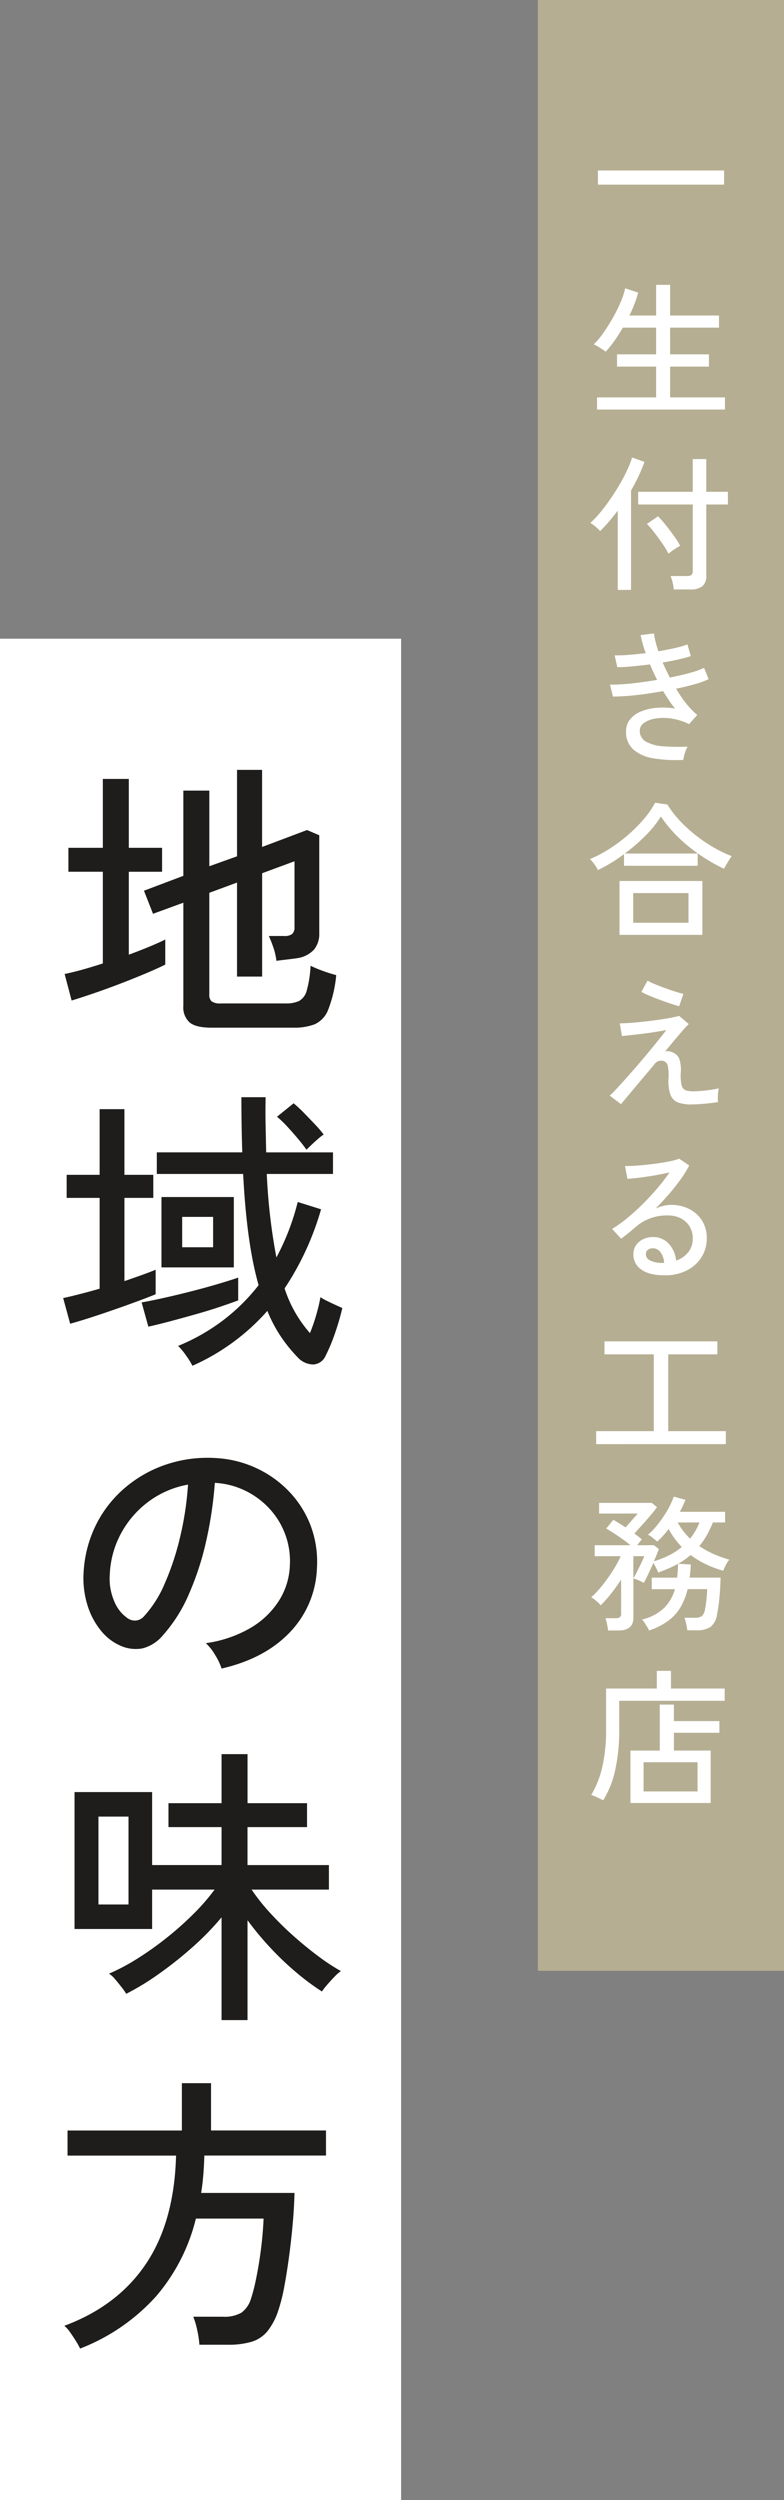
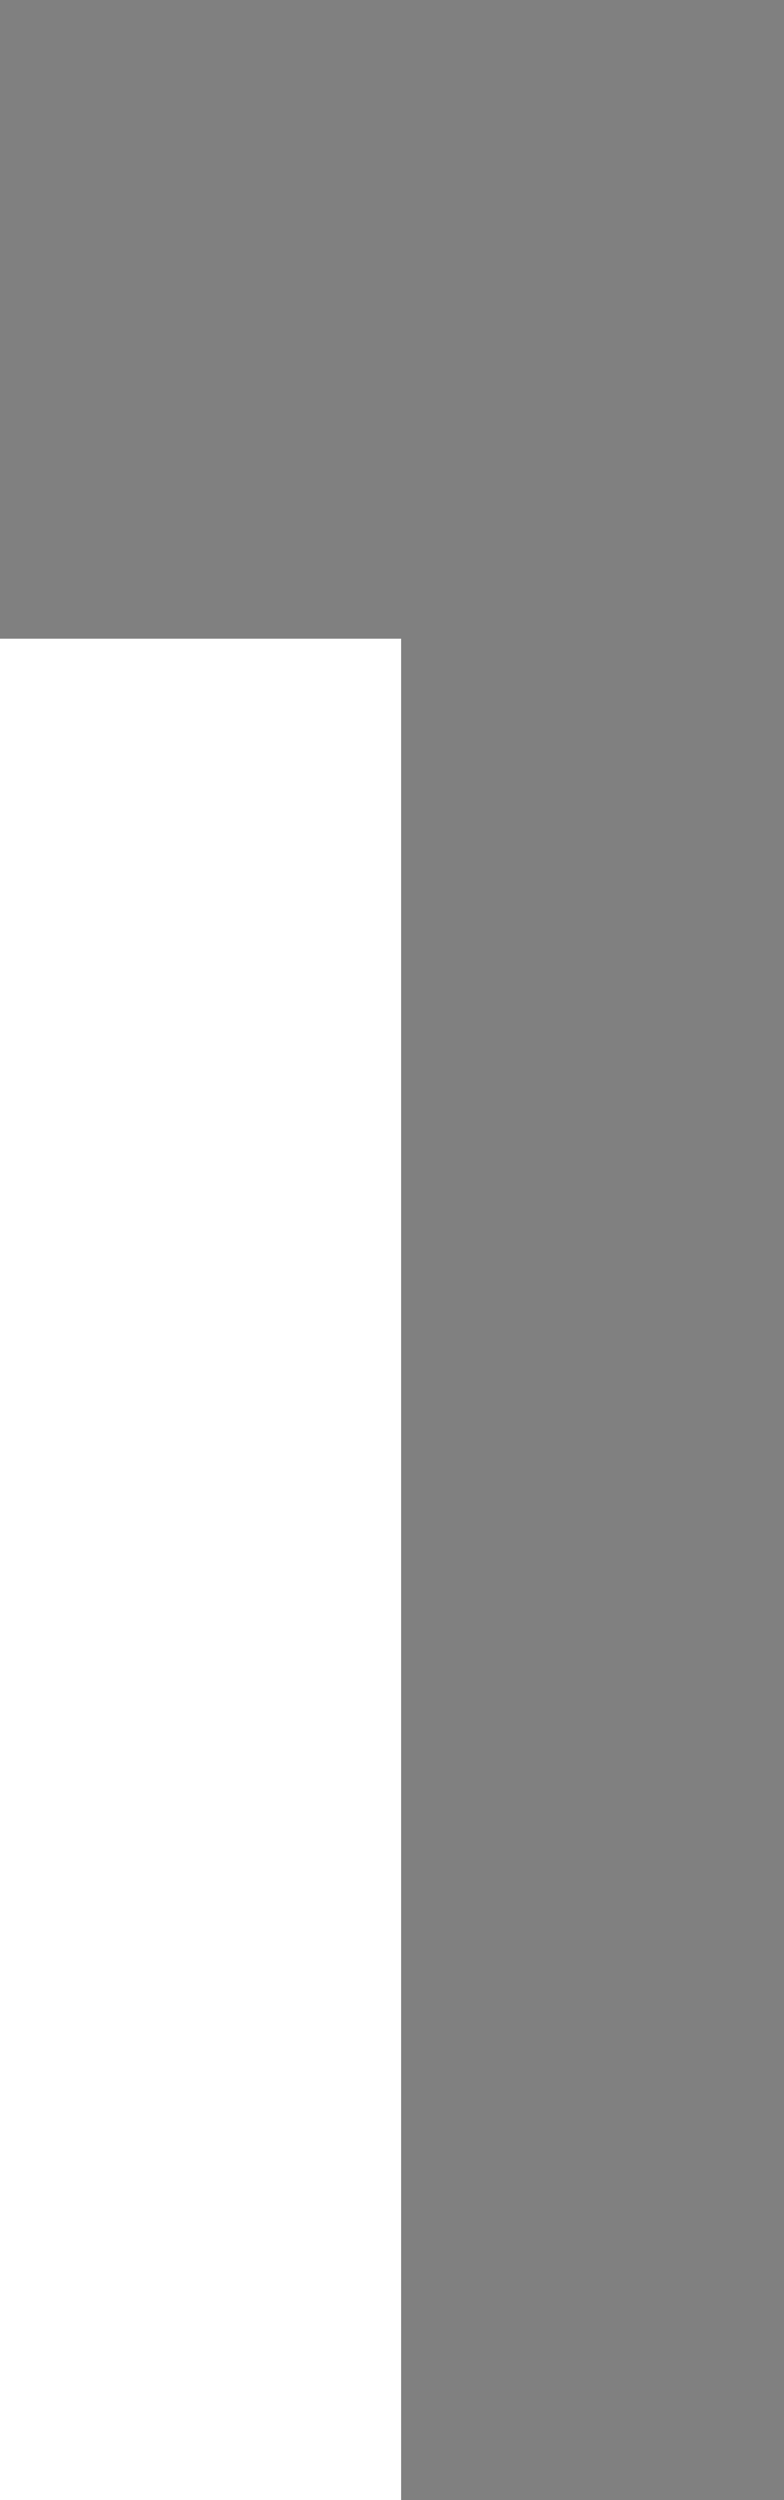
<svg xmlns="http://www.w3.org/2000/svg" width="172" height="548" viewBox="0 0 172 548">
  <rect x="0" y="0" width="172" height="548" fill="#808080" stroke="none" />
  <g id="グループ_1576" data-name="グループ 1576" transform="translate(-1388 -2547)">
    <g id="グループ_57" data-name="グループ 57" transform="translate(11225 8382)">
-       <rect id="長方形_38" data-name="長方形 38" width="54" height="432" transform="translate(-9719 -5835)" fill="#b5ae92" />
-       <path id="パス_3670" data-name="パス 3670" d="M-13.824-10.528v-3.1h27.68v3.1Zm-.192,49.3V36.112h12.96V29.36H-9.632V26.672h8.576V20.816h-7.3a33.663,33.663,0,0,1-1.872,2.928,23.532,23.532,0,0,1-1.9,2.352,7.822,7.822,0,0,0-.736-.528q-.512-.336-1.04-.656a4,4,0,0,0-.848-.416,16.007,16.007,0,0,0,2.032-2.4q1.072-1.5,2.1-3.3a33.83,33.83,0,0,0,1.76-3.52A17.2,17.2,0,0,0-7.84,12.208l2.848.928q-.32,1.184-.8,2.448t-1.12,2.576h5.856V11.44H2.016v6.72h10.72v2.656H2.016v5.856h8.512V29.36H2.016v6.752H14.048v2.656ZM2.816,78.208a8.771,8.771,0,0,0-.256-1.536,7.886,7.886,0,0,0-.448-1.408H5.728a1.507,1.507,0,0,0,.96-.24,1.1,1.1,0,0,0,.288-.88V59.584H-4.992V56.8H6.976V49.632H9.952V56.8h4.736v2.784H9.952V75.2A2.842,2.842,0,0,1,9.1,77.488a4.023,4.023,0,0,1-2.64.72Zm-12.288.1V60.928q-.96,1.28-1.952,2.432t-1.92,2.048a8.078,8.078,0,0,0-.992-.944,8.453,8.453,0,0,0-1.152-.848,19.439,19.439,0,0,0,2.112-2.208q1.12-1.344,2.24-2.96t2.1-3.3q.976-1.68,1.68-3.2A17.946,17.946,0,0,0-6.336,49.28l2.72.96A31.838,31.838,0,0,1-4.88,53.312q-.752,1.6-1.68,3.2V78.3ZM1.664,70.368a19.406,19.406,0,0,0-1.3-2.144q-.848-1.248-1.776-2.448A20.616,20.616,0,0,0-3.072,63.84L-.64,62.176a23.682,23.682,0,0,1,1.68,1.9q.912,1.136,1.776,2.336A19.607,19.607,0,0,1,4.224,68.64a6.9,6.9,0,0,0-.816.464q-.528.336-1.024.7T1.664,70.368Zm3.232,45.2a30.166,30.166,0,0,1-6.48-.336,8.914,8.914,0,0,1-4.448-1.92A5.07,5.07,0,0,1-7.648,109.3a4.058,4.058,0,0,1,.9-2.64,5.941,5.941,0,0,1,2.416-1.728,11.579,11.579,0,0,1,3.456-.784,16.785,16.785,0,0,1,3.984.16A18.5,18.5,0,0,1,1.76,102.5q-.64-.976-1.28-2-2.048.352-4.1.64t-3.84.416q-1.792.128-3.072.128l-.64-2.624q1.184.032,2.832-.08t3.584-.368q1.936-.256,3.92-.576-.416-.832-.816-1.7t-.752-1.7q-1.984.256-3.872.432t-3.3.176l-.576-2.592a30.649,30.649,0,0,0,3.136-.112q1.792-.144,3.68-.368a26.718,26.718,0,0,1-1.12-3.968l2.944-.352a11.078,11.078,0,0,0,.32,1.776q.256,1.008.64,2.128,1.92-.32,3.6-.7a21.1,21.1,0,0,0,2.768-.8l.736,2.56q-1.056.352-2.672.72t-3.5.688q.352.8.752,1.632t.816,1.664q2.432-.48,4.448-1.04a19.177,19.177,0,0,0,3.072-1.072l.992,2.464A17.946,17.946,0,0,1,7.472,98.96q-1.9.544-4.144.992A27.065,27.065,0,0,0,5.536,103.2a16.594,16.594,0,0,0,2.432,2.512l-1.792,2.016A12.847,12.847,0,0,0,2.288,106.5a11.217,11.217,0,0,0-3.488,0,5.936,5.936,0,0,0-2.5.96,2.028,2.028,0,0,0-.944,1.68,2.654,2.654,0,0,0,1.408,2.448A9.035,9.035,0,0,0,.56,112.592a42.913,42.913,0,0,0,5.3.064,6.419,6.419,0,0,0-.624,1.472A8.78,8.78,0,0,0,4.9,115.568ZM-9.088,153.92V142.112H9.088V153.92Zm-4.736-14.208a8.457,8.457,0,0,0-.8-1.3,6.361,6.361,0,0,0-.96-1.1A26.741,26.741,0,0,0-11.36,135.1,35.194,35.194,0,0,0-7.312,132.1a32.8,32.8,0,0,0,3.5-3.488A19.742,19.742,0,0,0-1.28,124.96l2.688.384a23.718,23.718,0,0,0,3.6,4.432,32.446,32.446,0,0,0,4.944,3.984,30.222,30.222,0,0,0,5.568,2.912q-.192.256-.528.784t-.656,1.072q-.32.544-.512.9A38.3,38.3,0,0,1,8.56,136.4a35.209,35.209,0,0,1-4.816-3.936A27.272,27.272,0,0,1,0,127.968a24.165,24.165,0,0,1-3.408,4.224,38.76,38.76,0,0,1-4.528,3.9h16v2.688H-8.1v-2.56Q-9.5,137.28-10.96,138.16T-13.824,139.712Zm7.744,11.552H6.048v-6.5H-6.08Zm12.7,39.824a7.673,7.673,0,0,1-2.976-.48,2.864,2.864,0,0,1-1.584-1.728,9.581,9.581,0,0,1-.4-3.488,11.349,11.349,0,0,0-.128-2.688,1.423,1.423,0,0,0-.768-1.056,1.774,1.774,0,0,0-2.24.7L-4.464,185.9q-1.456,1.728-2.576,3.072t-1.728,2.048l-2.464-1.856q.768-.7,2-2.048t2.7-3.008q1.472-1.664,2.944-3.424t2.72-3.3q1.248-1.536,2.048-2.592-1.056.192-2.448.416t-2.832.4q-1.44.176-2.624.3t-1.824.192l-.48-2.784q.736,0,2-.08t2.768-.24q1.5-.16,3.056-.368t2.912-.448q1.36-.24,2.288-.5l2.112,1.792a12.05,12.05,0,0,0-1.152,1.2q-.8.912-1.856,2.176L.9,179.5a1.736,1.736,0,0,1,1.008-.032,2.844,2.844,0,0,1,1.008.384,2.522,2.522,0,0,1,1.136,1.3,8.047,8.047,0,0,1,.3,3.024,9.307,9.307,0,0,0,.192,2.72,1.5,1.5,0,0,0,.88,1.088,4.869,4.869,0,0,0,1.616.224q.768,0,1.808-.08t2.08-.24q1.04-.16,1.776-.32a6.257,6.257,0,0,0-.208,1.472,10.028,10.028,0,0,0,.016,1.536q-1.44.224-3.1.368T6.624,191.088ZM4,169.552q-.672-.16-1.824-.544t-2.448-.864q-1.3-.48-2.384-.944a15.152,15.152,0,0,1-1.632-.784l1.344-2.464a10.083,10.083,0,0,0,1.44.7q.992.416,2.208.864t2.368.816q1.152.368,1.856.528ZM.864,228.544q-3.552,0-5.232-1.312A3.964,3.964,0,0,1-6.048,224a3.522,3.522,0,0,1,.608-2.08,3.858,3.858,0,0,1,1.6-1.312,5,5,0,0,1,2.08-.448,4.542,4.542,0,0,1,3.472,1.456,6.3,6.3,0,0,1,1.616,3.7,5.748,5.748,0,0,0,2.592-1.744,4.672,4.672,0,0,0,1.056-3.152,4.851,4.851,0,0,0-.688-2.592,4.817,4.817,0,0,0-1.9-1.76,5.959,5.959,0,0,0-2.816-.64,10.3,10.3,0,0,0-6.976,2.4q-.576.512-1.536,1.3t-1.792,1.392l-1.984-2.144a27.393,27.393,0,0,0,3.232-2.3q1.728-1.408,3.44-3.1T-.8,209.472a39.468,39.468,0,0,0,2.688-3.488q-1.344.32-3.072.624t-3.376.512q-1.648.208-2.8.272l-.512-2.816q.864.032,2.16-.048t2.752-.24q1.456-.16,2.848-.368t2.5-.464A10.022,10.022,0,0,0,4,202.976l2.208,1.5a23.662,23.662,0,0,1-1.9,3.056q-1.168,1.616-2.576,3.248t-2.912,3.136a8.623,8.623,0,0,1,1.632-.576,7.118,7.118,0,0,1,1.728-.224,8.657,8.657,0,0,1,4.1.928,7.046,7.046,0,0,1,2.768,2.56,7.1,7.1,0,0,1,1.008,3.808,7.626,7.626,0,0,1-1.168,4.176,8.113,8.113,0,0,1-3.232,2.9A10.364,10.364,0,0,1,.864,228.544Zm-.544-2.72H.7a4.236,4.236,0,0,0-.768-2.3,2.041,2.041,0,0,0-1.7-.9,1.745,1.745,0,0,0-1.1.336,1.162,1.162,0,0,0-.432.976,1.51,1.51,0,0,0,.832,1.312A5.97,5.97,0,0,0,.32,225.824Zm-14.528,39.728V262.7h12.64V245.872H-12.384v-2.848H12.384v2.848H1.6V262.7H14.24v2.848Zm2.624,40.848q-.064-.544-.24-1.392a7.152,7.152,0,0,0-.368-1.3h2.24a1.612,1.612,0,0,0,.928-.208.954.954,0,0,0,.288-.816v-7.456a37.192,37.192,0,0,1-2.192,3.072,30.313,30.313,0,0,1-2.288,2.592,6.928,6.928,0,0,0-.976-.976,5.882,5.882,0,0,0-1.1-.784,21.639,21.639,0,0,0,2.464-2.656,36.879,36.879,0,0,0,2.32-3.264,22.917,22.917,0,0,0,1.68-3.1h-5.7v-2.4h7.84q-.768-.64-1.728-1.328t-1.9-1.3q-.944-.608-1.68-1.024l1.536-1.92q.576.32,1.28.752t1.408.912q.64-.7,1.44-1.616l1.248-1.424h-8.48v-2.336H-2.016l1.152.928q-.512.736-1.408,1.792t-1.856,2.128q-.96,1.072-1.7,1.872.448.32.88.656t.752.624q-.128.16-.432.528t-.592.752h3.68l1.088.832q-.16.448-.448,1.152t-.64,1.536a19.863,19.863,0,0,0,3.36-1.328A14.449,14.449,0,0,0,4.576,288.1a18.379,18.379,0,0,1-1.552-1.84,17.949,17.949,0,0,1-1.328-2.1q-.608.8-1.248,1.5a13.946,13.946,0,0,1-1.28,1.248q-.416-.384-.992-.848a4.593,4.593,0,0,0-1.024-.656,12.7,12.7,0,0,0,1.7-1.7A25.942,25.942,0,0,0,.512,281.5,22.787,22.787,0,0,0,1.9,279.168a15.208,15.208,0,0,0,.912-2.112l2.56.7a23.422,23.422,0,0,1-1.216,2.624h9.92v2.336H11.392a21.35,21.35,0,0,1-1.312,2.768A16.714,16.714,0,0,1,8.416,287.9a20.267,20.267,0,0,0,3.136,1.728,26.589,26.589,0,0,0,3.456,1.248,3.5,3.5,0,0,0-.5.688q-.272.464-.5.944a6.174,6.174,0,0,0-.32.8A22.689,22.689,0,0,1,9.9,291.9a19.632,19.632,0,0,1-3.376-2.048,17.356,17.356,0,0,1-2.752,1.92l2.784.16q-.032.768-.1,1.472t-.16,1.408h6.784q-.032,2.08-.24,4.3a33.2,33.2,0,0,1-.528,3.728,4.17,4.17,0,0,1-1.488,2.816,5.49,5.49,0,0,1-3.024.7H5.792q-.064-.544-.256-1.44a6.751,6.751,0,0,0-.384-1.312H7.328a2.746,2.746,0,0,0,1.648-.352,2.689,2.689,0,0,0,.688-1.472,20.511,20.511,0,0,0,.32-2.1q.128-1.2.16-2.352H5.856a14.491,14.491,0,0,1-1.5,3.872,10.068,10.068,0,0,1-2.672,3.008A15.227,15.227,0,0,1-2.592,306.4a7.6,7.6,0,0,0-.416-.768q-.288-.48-.592-.944A3.406,3.406,0,0,0-4.16,304a10.578,10.578,0,0,0,4.832-2.512,9.317,9.317,0,0,0,2.4-4.144H-2.016v-2.528H3.552a23.012,23.012,0,0,0,.192-3.04A20.313,20.313,0,0,1,1.7,292.784q-1.088.464-2.3.912-.16-.416-.464-1.024t-.592-1.088q-.544,1.248-1.136,2.48t-.976,1.9a8.41,8.41,0,0,0-1.088-.544,6.681,6.681,0,0,0-1.184-.416v8.576q0,2.816-3.264,2.816ZM6.4,286.272a13.78,13.78,0,0,0,1.152-1.68,13.166,13.166,0,0,0,.9-1.872H3.68a14.826,14.826,0,0,0,2.72,3.552Zm-12.448,8.7q.384-.64.88-1.616t.928-1.9q.432-.928.592-1.344h-2.4Zm-.64,49.232V332.72H-.256V322.64h3.1v3.616h9.984v2.56H2.848v3.9h8.064v11.488Zm-5.984-.576q-.288-.16-.784-.4t-.992-.464a3.784,3.784,0,0,0-.848-.288,21.459,21.459,0,0,0,2.432-6.176,35.392,35.392,0,0,0,.832-8.1V319.12H-.9v-3.872h3.1v3.872H13.984v2.688H-9.152v6.432a39.928,39.928,0,0,1-.864,8.672A21.181,21.181,0,0,1-12.672,343.632Zm8.864-1.952H8.032v-6.4H-3.808Z" transform="translate(-9692 -5784)" fill="#fff" />
-     </g>
+       </g>
    <g id="グループ_58" data-name="グループ 58" transform="translate(3 -18)">
      <rect id="長方形_39" data-name="長方形 39" width="88" height="408" transform="translate(1385 2705)" fill="#fff" />
-       <path id="パス_3671" data-name="パス 3671" d="M2.368,3.264q-3.328,0-4.736-1.12a4.428,4.428,0,0,1-1.408-3.68V-24.128L-10.432-21.7l-1.984-5.056,8.64-3.264V-48.7h5.7v16.576L8-34.3V-53.248h5.5v16.9l9.856-3.712,2.688,1.152v21.44A5.446,5.446,0,0,1,24.9-13.856a6.271,6.271,0,0,1-3.712,1.888q-.832.128-2.208.288t-2.336.288a14.546,14.546,0,0,0-.768-3.2,23.482,23.482,0,0,0-.9-2.24h3.392A2.624,2.624,0,0,0,20.1-17.28a1.958,1.958,0,0,0,.512-1.536v-14.4l-7.1,2.624V-7.936H8V-28.544L1.92-26.3V-3.968A1.865,1.865,0,0,0,2.432-2.5a3.281,3.281,0,0,0,2.048.448H18.688a6.651,6.651,0,0,0,2.944-.544A3.676,3.676,0,0,0,23.3-4.9a24.205,24.205,0,0,0,.832-5.408,26.62,26.62,0,0,0,2.688,1.12,29.779,29.779,0,0,0,2.944.928A27.8,27.8,0,0,1,28-.672a5.74,5.74,0,0,1-2.976,3.2,12.567,12.567,0,0,1-4.608.736ZM-28.288-2.688l-1.536-5.824q1.664-.32,3.84-.928t4.544-1.376v-20.1h-7.552V-36.16h7.552v-15.1h5.7v15.1h7.3v5.248h-7.3v18.176q2.432-.9,4.512-1.76t3.488-1.568v5.5q-1.664.832-4.32,1.952t-5.664,2.272q-3.008,1.152-5.824,2.112T-28.288-2.688Zm26.5,80.064A15.589,15.589,0,0,0-3.2,75.1a13.511,13.511,0,0,0-1.728-2.08,43.6,43.6,0,0,0,9.856-5.6,42.427,42.427,0,0,0,7.808-7.712Q10.112,50.56,9.344,35.328H-9.6V30.592H9.152Q8.96,24.9,8.96,18.5h5.312q-.064,3.2,0,6.24t.128,5.856H29.056v4.736H14.528a129.333,129.333,0,0,0,2.112,18.3A53.206,53.206,0,0,0,19.3,47.84a52.843,52.843,0,0,0,2.016-6.368l5.12,1.6a61.847,61.847,0,0,1-8,17.344A27.616,27.616,0,0,0,24,70.208a37.534,37.534,0,0,0,1.376-3.968,38.987,38.987,0,0,0,.928-3.9,10.564,10.564,0,0,0,1.344.768q.9.448,1.888.9t1.568.7a51.353,51.353,0,0,1-1.536,5.312,38.112,38.112,0,0,1-2.112,5.12,3.17,3.17,0,0,1-2.784,1.952,4.742,4.742,0,0,1-3.424-1.632A33.041,33.041,0,0,1,17.6,70.944a30.716,30.716,0,0,1-2.944-5.6A47.656,47.656,0,0,1-1.792,77.376ZM-28.608,68.16l-1.536-5.632q1.536-.32,3.648-.864t4.352-1.184v-19.9h-7.232V35.52h7.232V21.12h5.44v14.4h6.336v5.056H-16.7v18.24q2.048-.7,3.84-1.344t3.008-1.152V61.7q-1.728.7-4.16,1.6T-19.1,65.12q-2.656.928-5.152,1.728T-28.608,68.16ZM-8.576,55.808V40.384H7.3V55.808ZM-11.456,68.8l-1.472-5.312q2.176-.384,5.024-1.024t5.856-1.408Q.96,60.288,3.68,59.488t4.576-1.44V63.04q-1.536.576-3.9,1.376t-5.184,1.6q-2.816.8-5.568,1.536T-11.456,68.8ZM23.232,30.016q-.7-1.024-1.856-2.4t-2.368-2.688a22.362,22.362,0,0,0-2.24-2.144l3.648-2.944a27.262,27.262,0,0,1,2.272,2.112q1.248,1.28,2.432,2.528a23.579,23.579,0,0,1,1.888,2.208,10.636,10.636,0,0,0-1.28.992q-.768.672-1.44,1.312T23.232,30.016ZM-4.032,51.392H2.752V44.736H-4.032Zm8.64,92.352a12.607,12.607,0,0,0-1.376-2.912,11.157,11.157,0,0,0-2.08-2.656,26.774,26.774,0,0,0,9.792-3.328,18.407,18.407,0,0,0,6.24-5.952,15.473,15.473,0,0,0,2.4-7.616,16.915,16.915,0,0,0-4.608-12.736,17.784,17.784,0,0,0-5.344-3.872,17.263,17.263,0,0,0-6.5-1.632A86.471,86.471,0,0,1,1.28,115.584,62.922,62.922,0,0,1-2.528,127.36a33.294,33.294,0,0,1-5.728,9.088,8.614,8.614,0,0,1-4.512,2.88,8.206,8.206,0,0,1-4.768-.576,11.339,11.339,0,0,1-4.352-3.36,16.475,16.475,0,0,1-2.944-5.6,19.967,19.967,0,0,1-.832-7.04,26.594,26.594,0,0,1,2.656-10.368,25.655,25.655,0,0,1,6.3-8.16A27.4,27.4,0,0,1-7.616,99.04,28.542,28.542,0,0,1,3.328,97.6a24.146,24.146,0,0,1,8.7,2.112,23.78,23.78,0,0,1,7.232,5.056,22.286,22.286,0,0,1,4.832,7.488,22.469,22.469,0,0,1,1.44,9.472,21.369,21.369,0,0,1-5.952,14.08Q14.08,141.568,4.608,143.744ZM-15.872,132.8a2.849,2.849,0,0,0,1.664.416,2.7,2.7,0,0,0,1.856-.992,25.117,25.117,0,0,0,4.512-7.168A58.674,58.674,0,0,0-4.48,114.88a68.752,68.752,0,0,0,1.728-11.456,20.427,20.427,0,0,0-8.64,3.712,21.253,21.253,0,0,0-6.016,6.912,20.692,20.692,0,0,0-2.5,8.96,12.609,12.609,0,0,0,1.024,6.112A8.2,8.2,0,0,0-15.872,132.8Zm20.48,88V198.272a60.073,60.073,0,0,1-6.432,6.592,84.634,84.634,0,0,1-7.392,5.856,56.131,56.131,0,0,1-7.1,4.32,11.934,11.934,0,0,0-1.024-1.472q-.7-.9-1.44-1.76a5.2,5.2,0,0,0-1.312-1.184,45.133,45.133,0,0,0,6.272-3.328,69.78,69.78,0,0,0,6.432-4.576A70.509,70.509,0,0,0-1.5,197.472a44.494,44.494,0,0,0,4.576-5.28h-13.7v8.64H-27.648V170.816h17.024v16H4.608V178.5H-7.04v-5.248H4.608V162.5h5.7v10.752H23.36V178.5H10.3v8.32H28.16v5.376H11.2a43.154,43.154,0,0,0,4.1,5.152,69.673,69.673,0,0,0,5.216,5.12q2.784,2.464,5.472,4.448a42.85,42.85,0,0,0,4.8,3.136,9.523,9.523,0,0,0-1.44,1.28q-.864.9-1.632,1.792a12.9,12.9,0,0,0-1.088,1.408,53.08,53.08,0,0,1-5.536-4.1,63.951,63.951,0,0,1-5.7-5.408,67.149,67.149,0,0,1-5.088-6.112V220.8ZM-22.4,195.456h6.592V176.192H-22.4ZM-26.432,292.8a14.587,14.587,0,0,0-.864-1.568q-.608-.992-1.312-1.984a6.905,6.905,0,0,0-1.28-1.44q11.712-4.352,17.92-13.6T-5.376,250.5H-29.184v-5.5H-4.1V234.624H2.3v10.368H27.52v5.5H.832q-.064,2.176-.224,4.192t-.48,4h20.48q-.064,3.072-.384,6.688t-.8,7.2q-.48,3.584-1.056,6.656a37.119,37.119,0,0,1-1.28,5.12,14.42,14.42,0,0,1-2.432,4.672,7.287,7.287,0,0,1-3.488,2.3,18.02,18.02,0,0,1-5.216.64H-.256a20.479,20.479,0,0,0-.48-3.2,16.348,16.348,0,0,0-.864-2.944H4.864a7.453,7.453,0,0,0,4.128-.9,5.979,5.979,0,0,0,2.08-3.072,36.077,36.077,0,0,0,.992-3.776q.48-2.24.864-4.736t.608-4.864q.224-2.368.288-4.16H-1.024A41.124,41.124,0,0,1-9.7,281.28,43.451,43.451,0,0,1-26.432,292.8Z" transform="translate(1429 2787)" fill="#1e1d1b" />
    </g>
  </g>
</svg>